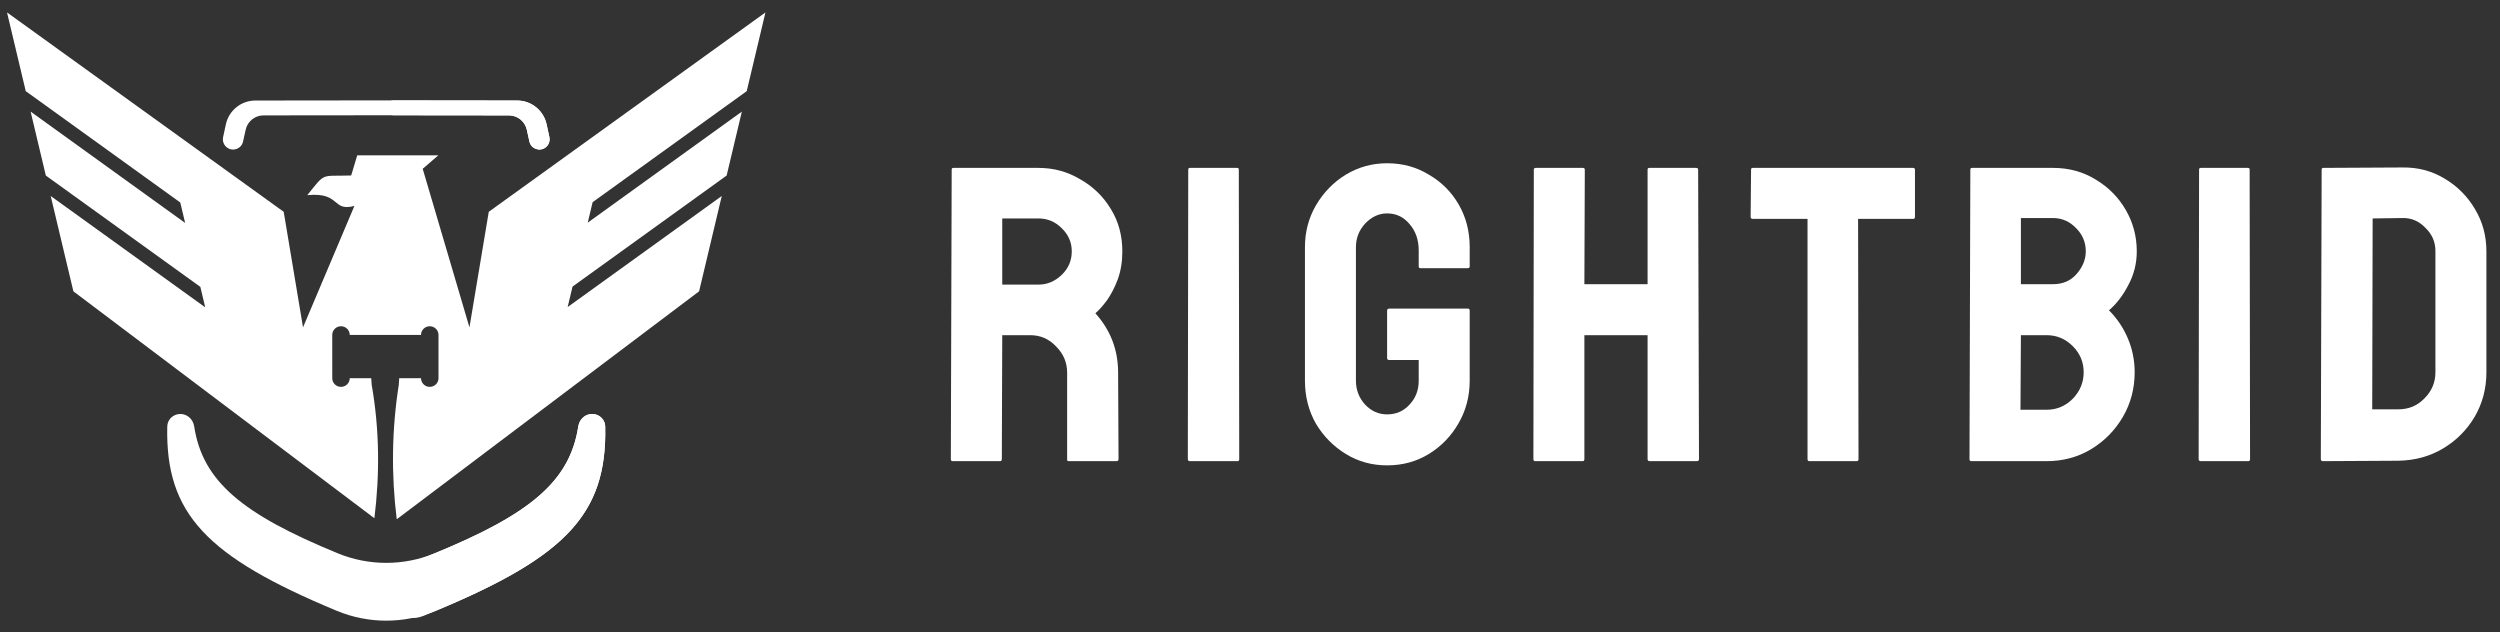
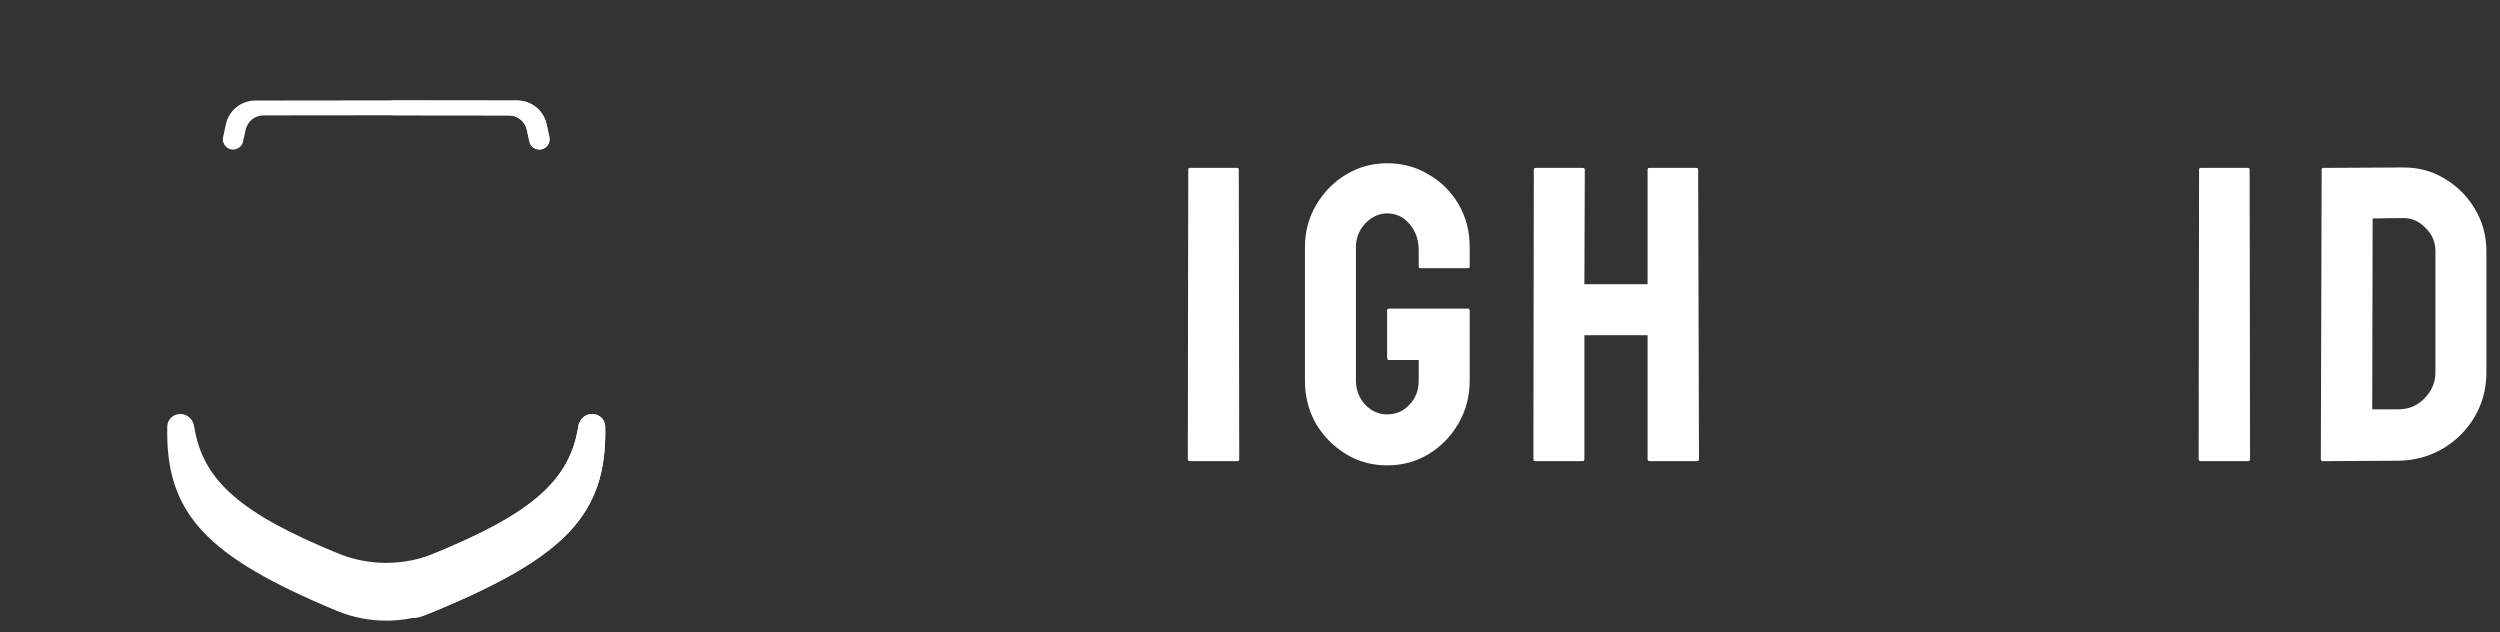
<svg xmlns="http://www.w3.org/2000/svg" width="178" height="45" viewBox="0 0 178 45" fill="none">
  <rect x="0" y="0" width="178" height="45" fill="#333333" stroke="none" />
  <path fill-rule="evenodd" clip-rule="evenodd" d="M36.824 7.158C37.836 7.159 38.708 7.869 38.92 8.859C38.986 9.163 39.051 9.465 39.116 9.763C39.177 10.047 39.065 10.34 38.83 10.51C38.406 10.815 37.808 10.588 37.695 10.078C37.633 9.802 37.572 9.523 37.51 9.24C37.38 8.644 36.853 8.217 36.243 8.216L27.5 8.207L18.758 8.216C18.148 8.217 17.621 8.644 17.491 9.24C17.429 9.523 17.367 9.802 17.306 10.079C17.193 10.589 16.595 10.816 16.171 10.51C15.936 10.34 15.823 10.047 15.885 9.763C15.95 9.465 16.015 9.163 16.08 8.859C16.293 7.869 17.165 7.159 18.177 7.158L27.5 7.147L36.824 7.158ZM41.572 29.676C42.19 29.21 43.076 29.606 43.092 30.379C43.224 36.573 40.31 39.624 31.032 43.486C28.774 44.426 26.226 44.426 23.968 43.486C14.691 39.625 11.776 36.574 11.909 30.379C11.925 29.606 12.811 29.21 13.428 29.676C13.646 29.84 13.784 30.088 13.825 30.357C14.426 34.272 17.245 36.601 24.051 39.396C26.258 40.303 28.742 40.303 30.95 39.396C37.756 36.601 40.575 34.271 41.175 30.357C41.217 30.088 41.355 29.84 41.572 29.676Z" fill="white" />
  <path fill-rule="evenodd" clip-rule="evenodd" d="M36.824 7.158C37.836 7.159 38.708 7.869 38.92 8.859C38.986 9.163 39.051 9.465 39.115 9.763C39.177 10.047 39.065 10.34 38.829 10.51C38.405 10.815 37.807 10.588 37.694 10.078C37.633 9.802 37.572 9.523 37.51 9.24C37.379 8.644 36.852 8.217 36.242 8.216L28.029 8.207C27.737 8.207 27.5 7.97 27.5 7.678C27.5 7.385 27.738 7.147 28.03 7.148L36.824 7.158ZM30.116 43.862C28.861 44.369 27.5 43.435 27.5 42.081C27.5 41.271 28.009 40.547 28.765 40.259C37.164 37.055 40.514 34.666 41.175 30.357C41.216 30.087 41.354 29.84 41.572 29.676C42.19 29.21 43.075 29.606 43.092 30.379C43.228 36.772 40.119 39.818 30.116 43.862Z" fill="white" />
-   <path fill-rule="evenodd" clip-rule="evenodd" d="M20.2 15.08L21.575 23.308L25.235 14.661C24.464 14.864 24.209 14.652 23.902 14.396C23.558 14.11 23.149 13.769 21.878 13.896C22.529 13.085 22.768 12.749 23.092 12.61C23.436 12.461 23.875 12.534 25.004 12.494L25.435 11.062H31.207L30.096 12.018L33.425 23.308L34.8 15.08L54.5 0.885L53.166 6.49L42.193 14.397L41.847 15.853L52.82 7.946L51.737 12.498L40.764 20.405L40.417 21.862L51.39 13.955L49.776 20.742L28.248 36.971C27.851 33.796 27.895 30.554 28.394 27.398L28.424 26.928L29.976 26.928C29.976 27.269 30.255 27.545 30.598 27.545C30.942 27.545 31.221 27.269 31.221 26.928L31.221 23.845C31.221 23.505 30.942 23.229 30.598 23.229C30.254 23.229 29.976 23.505 29.976 23.845L24.901 23.846C24.901 23.505 24.623 23.229 24.279 23.229C23.935 23.229 23.656 23.505 23.656 23.846L23.657 26.929C23.657 27.269 23.935 27.545 24.279 27.545C24.623 27.545 24.902 27.269 24.902 26.929L26.432 26.928L26.464 27.398C27.016 30.535 27.049 33.745 26.656 36.898L5.225 20.742L3.61 13.955L14.583 21.862L14.601 21.837L14.265 20.426L3.263 12.498L2.18 7.946L13.182 15.874L12.835 14.417L1.833 6.49L0.5 0.885L20.2 15.08Z" fill="white" />
-   <path d="M67.82 32.834C67.74 32.834 67.7 32.784 67.7 32.684L67.76 12.074C67.76 11.994 67.8 11.954 67.88 11.954H73.94C75.02 11.954 76.01 12.224 76.91 12.764C77.83 13.284 78.56 13.994 79.1 14.894C79.64 15.774 79.91 16.774 79.91 17.894C79.91 18.634 79.8 19.304 79.58 19.904C79.36 20.484 79.1 20.984 78.8 21.404C78.5 21.804 78.23 22.104 77.99 22.304C79.07 23.504 79.61 24.914 79.61 26.534L79.64 32.684C79.64 32.784 79.59 32.834 79.49 32.834H76.1C76.02 32.834 75.98 32.804 75.98 32.744V26.534C75.98 25.814 75.72 25.194 75.2 24.674C74.7 24.134 74.08 23.864 73.34 23.864H71.36L71.33 32.684C71.33 32.784 71.29 32.834 71.21 32.834H67.82ZM71.36 20.264H73.94C74.56 20.264 75.11 20.034 75.59 19.574C76.07 19.114 76.31 18.554 76.31 17.894C76.31 17.254 76.07 16.704 75.59 16.244C75.13 15.784 74.58 15.554 73.94 15.554H71.36V20.264Z" fill="white" />
  <path d="M84.723 32.834C84.623 32.834 84.573 32.784 84.573 32.684L84.603 12.074C84.603 11.994 84.643 11.954 84.723 11.954H88.083C88.163 11.954 88.203 11.994 88.203 12.074L88.233 32.684C88.233 32.784 88.193 32.834 88.113 32.834H84.723Z" fill="white" />
  <path d="M98.762 33.134C97.682 33.134 96.702 32.864 95.822 32.324C94.942 31.784 94.232 31.064 93.692 30.164C93.172 29.244 92.912 28.224 92.912 27.104V17.594C92.912 16.514 93.172 15.524 93.692 14.624C94.232 13.704 94.942 12.974 95.822 12.434C96.722 11.894 97.702 11.624 98.762 11.624C99.862 11.624 100.852 11.894 101.732 12.434C102.632 12.954 103.342 13.664 103.862 14.564C104.382 15.464 104.642 16.474 104.642 17.594V18.974C104.642 19.054 104.592 19.094 104.492 19.094H101.132C101.052 19.094 101.012 19.054 101.012 18.974V17.834C101.012 17.074 100.792 16.444 100.352 15.944C99.932 15.444 99.402 15.194 98.762 15.194C98.182 15.194 97.662 15.434 97.202 15.914C96.762 16.394 96.542 16.954 96.542 17.594V27.104C96.542 27.764 96.762 28.334 97.202 28.814C97.642 29.274 98.162 29.504 98.762 29.504C99.402 29.504 99.932 29.274 100.352 28.814C100.792 28.354 101.012 27.784 101.012 27.104V25.634H98.912C98.812 25.634 98.762 25.584 98.762 25.484V22.124C98.762 22.024 98.812 21.974 98.912 21.974H104.522C104.602 21.974 104.642 22.024 104.642 22.124V27.104C104.642 28.224 104.372 29.244 103.832 30.164C103.312 31.064 102.612 31.784 101.732 32.324C100.852 32.864 99.862 33.134 98.762 33.134Z" fill="white" />
  <path d="M109.298 32.834C109.218 32.834 109.178 32.784 109.178 32.684L109.208 12.074C109.208 11.994 109.258 11.954 109.358 11.954H112.688C112.788 11.954 112.838 11.994 112.838 12.074L112.808 20.234H117.308V12.074C117.308 11.994 117.348 11.954 117.428 11.954H120.758C120.858 11.954 120.908 11.994 120.908 12.074L120.968 32.684C120.968 32.784 120.918 32.834 120.818 32.834H117.458C117.358 32.834 117.308 32.784 117.308 32.684V23.864H112.808V32.684C112.808 32.784 112.768 32.834 112.688 32.834H109.298Z" fill="white" />
-   <path d="M128.816 32.834C128.736 32.834 128.696 32.784 128.696 32.684V15.584H124.796C124.696 15.584 124.646 15.534 124.646 15.434L124.676 12.074C124.676 11.994 124.716 11.954 124.796 11.954H136.196C136.296 11.954 136.346 11.994 136.346 12.074V15.434C136.346 15.534 136.306 15.584 136.226 15.584H132.296L132.326 32.684C132.326 32.784 132.286 32.834 132.206 32.834H128.816Z" fill="white" />
-   <path d="M140.348 32.834C140.268 32.834 140.228 32.784 140.228 32.684L140.288 12.074C140.288 11.994 140.328 11.954 140.408 11.954H146.168C147.308 11.954 148.328 12.234 149.228 12.794C150.128 13.334 150.838 14.054 151.358 14.954C151.878 15.854 152.138 16.834 152.138 17.894C152.138 18.754 151.938 19.554 151.538 20.294C151.158 21.034 150.698 21.634 150.158 22.094C150.738 22.674 151.188 23.344 151.508 24.104C151.828 24.864 151.988 25.664 151.988 26.504C151.988 27.664 151.708 28.724 151.148 29.684C150.588 30.644 149.828 31.414 148.868 31.994C147.928 32.554 146.878 32.834 145.718 32.834H140.348ZM143.888 20.234H146.168C146.868 20.234 147.428 19.994 147.848 19.514C148.288 19.014 148.508 18.474 148.508 17.894C148.508 17.254 148.278 16.704 147.818 16.244C147.358 15.764 146.808 15.524 146.168 15.524H143.888V20.234ZM143.858 29.174H145.718C146.438 29.174 147.058 28.914 147.578 28.394C148.098 27.854 148.358 27.224 148.358 26.504C148.358 25.784 148.098 25.164 147.578 24.644C147.058 24.124 146.438 23.864 145.718 23.864H143.888L143.858 29.174Z" fill="white" />
  <path d="M156.694 32.834C156.594 32.834 156.544 32.784 156.544 32.684L156.574 12.074C156.574 11.994 156.614 11.954 156.694 11.954H160.054C160.134 11.954 160.174 11.994 160.174 12.074L160.204 32.684C160.204 32.784 160.164 32.834 160.084 32.834H156.694Z" fill="white" />
  <path d="M165.392 32.834C165.292 32.834 165.242 32.784 165.242 32.684L165.302 12.074C165.302 11.994 165.342 11.954 165.422 11.954L171.032 11.924C172.132 11.904 173.132 12.164 174.032 12.704C174.952 13.244 175.682 13.974 176.222 14.894C176.762 15.794 177.032 16.794 177.032 17.894V26.504C177.032 27.664 176.752 28.724 176.192 29.684C175.632 30.624 174.882 31.374 173.942 31.934C173.002 32.494 171.942 32.784 170.762 32.804L165.392 32.834ZM168.902 29.144H170.762C171.502 29.144 172.122 28.884 172.622 28.364C173.142 27.844 173.402 27.224 173.402 26.504V17.864C173.402 17.224 173.162 16.674 172.682 16.214C172.222 15.734 171.672 15.504 171.032 15.524L168.932 15.554L168.902 29.144Z" fill="white" />
</svg>